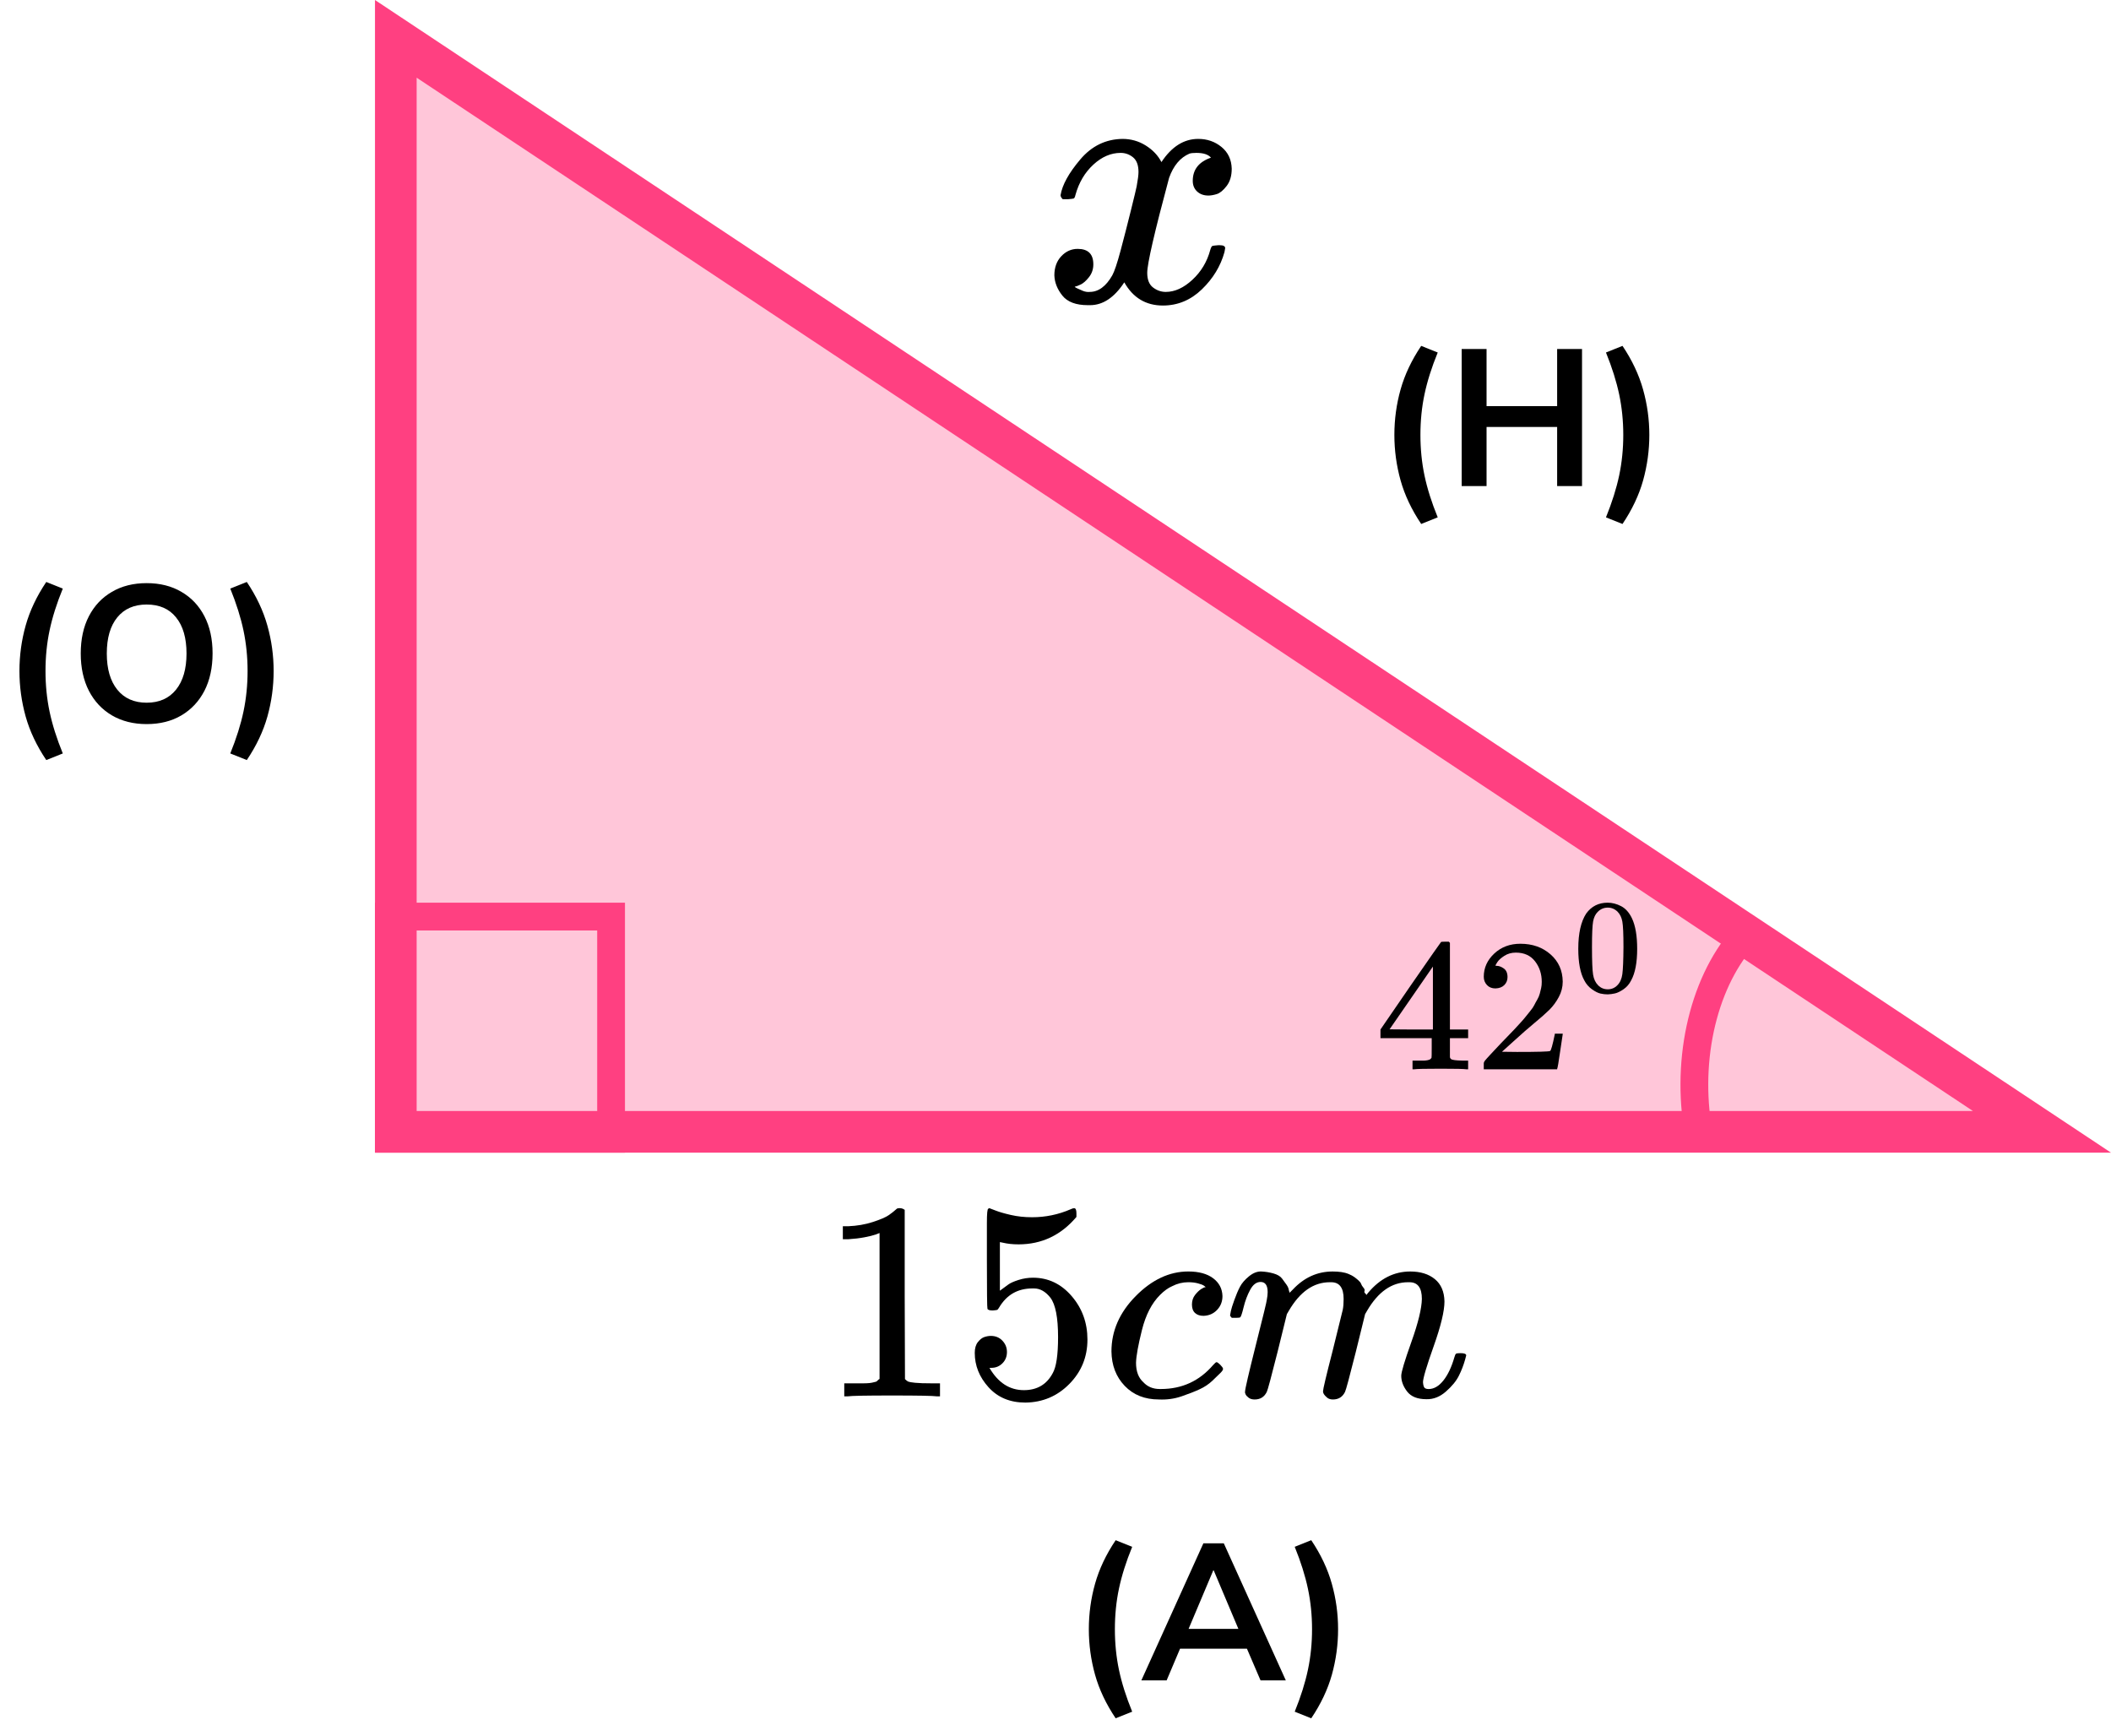
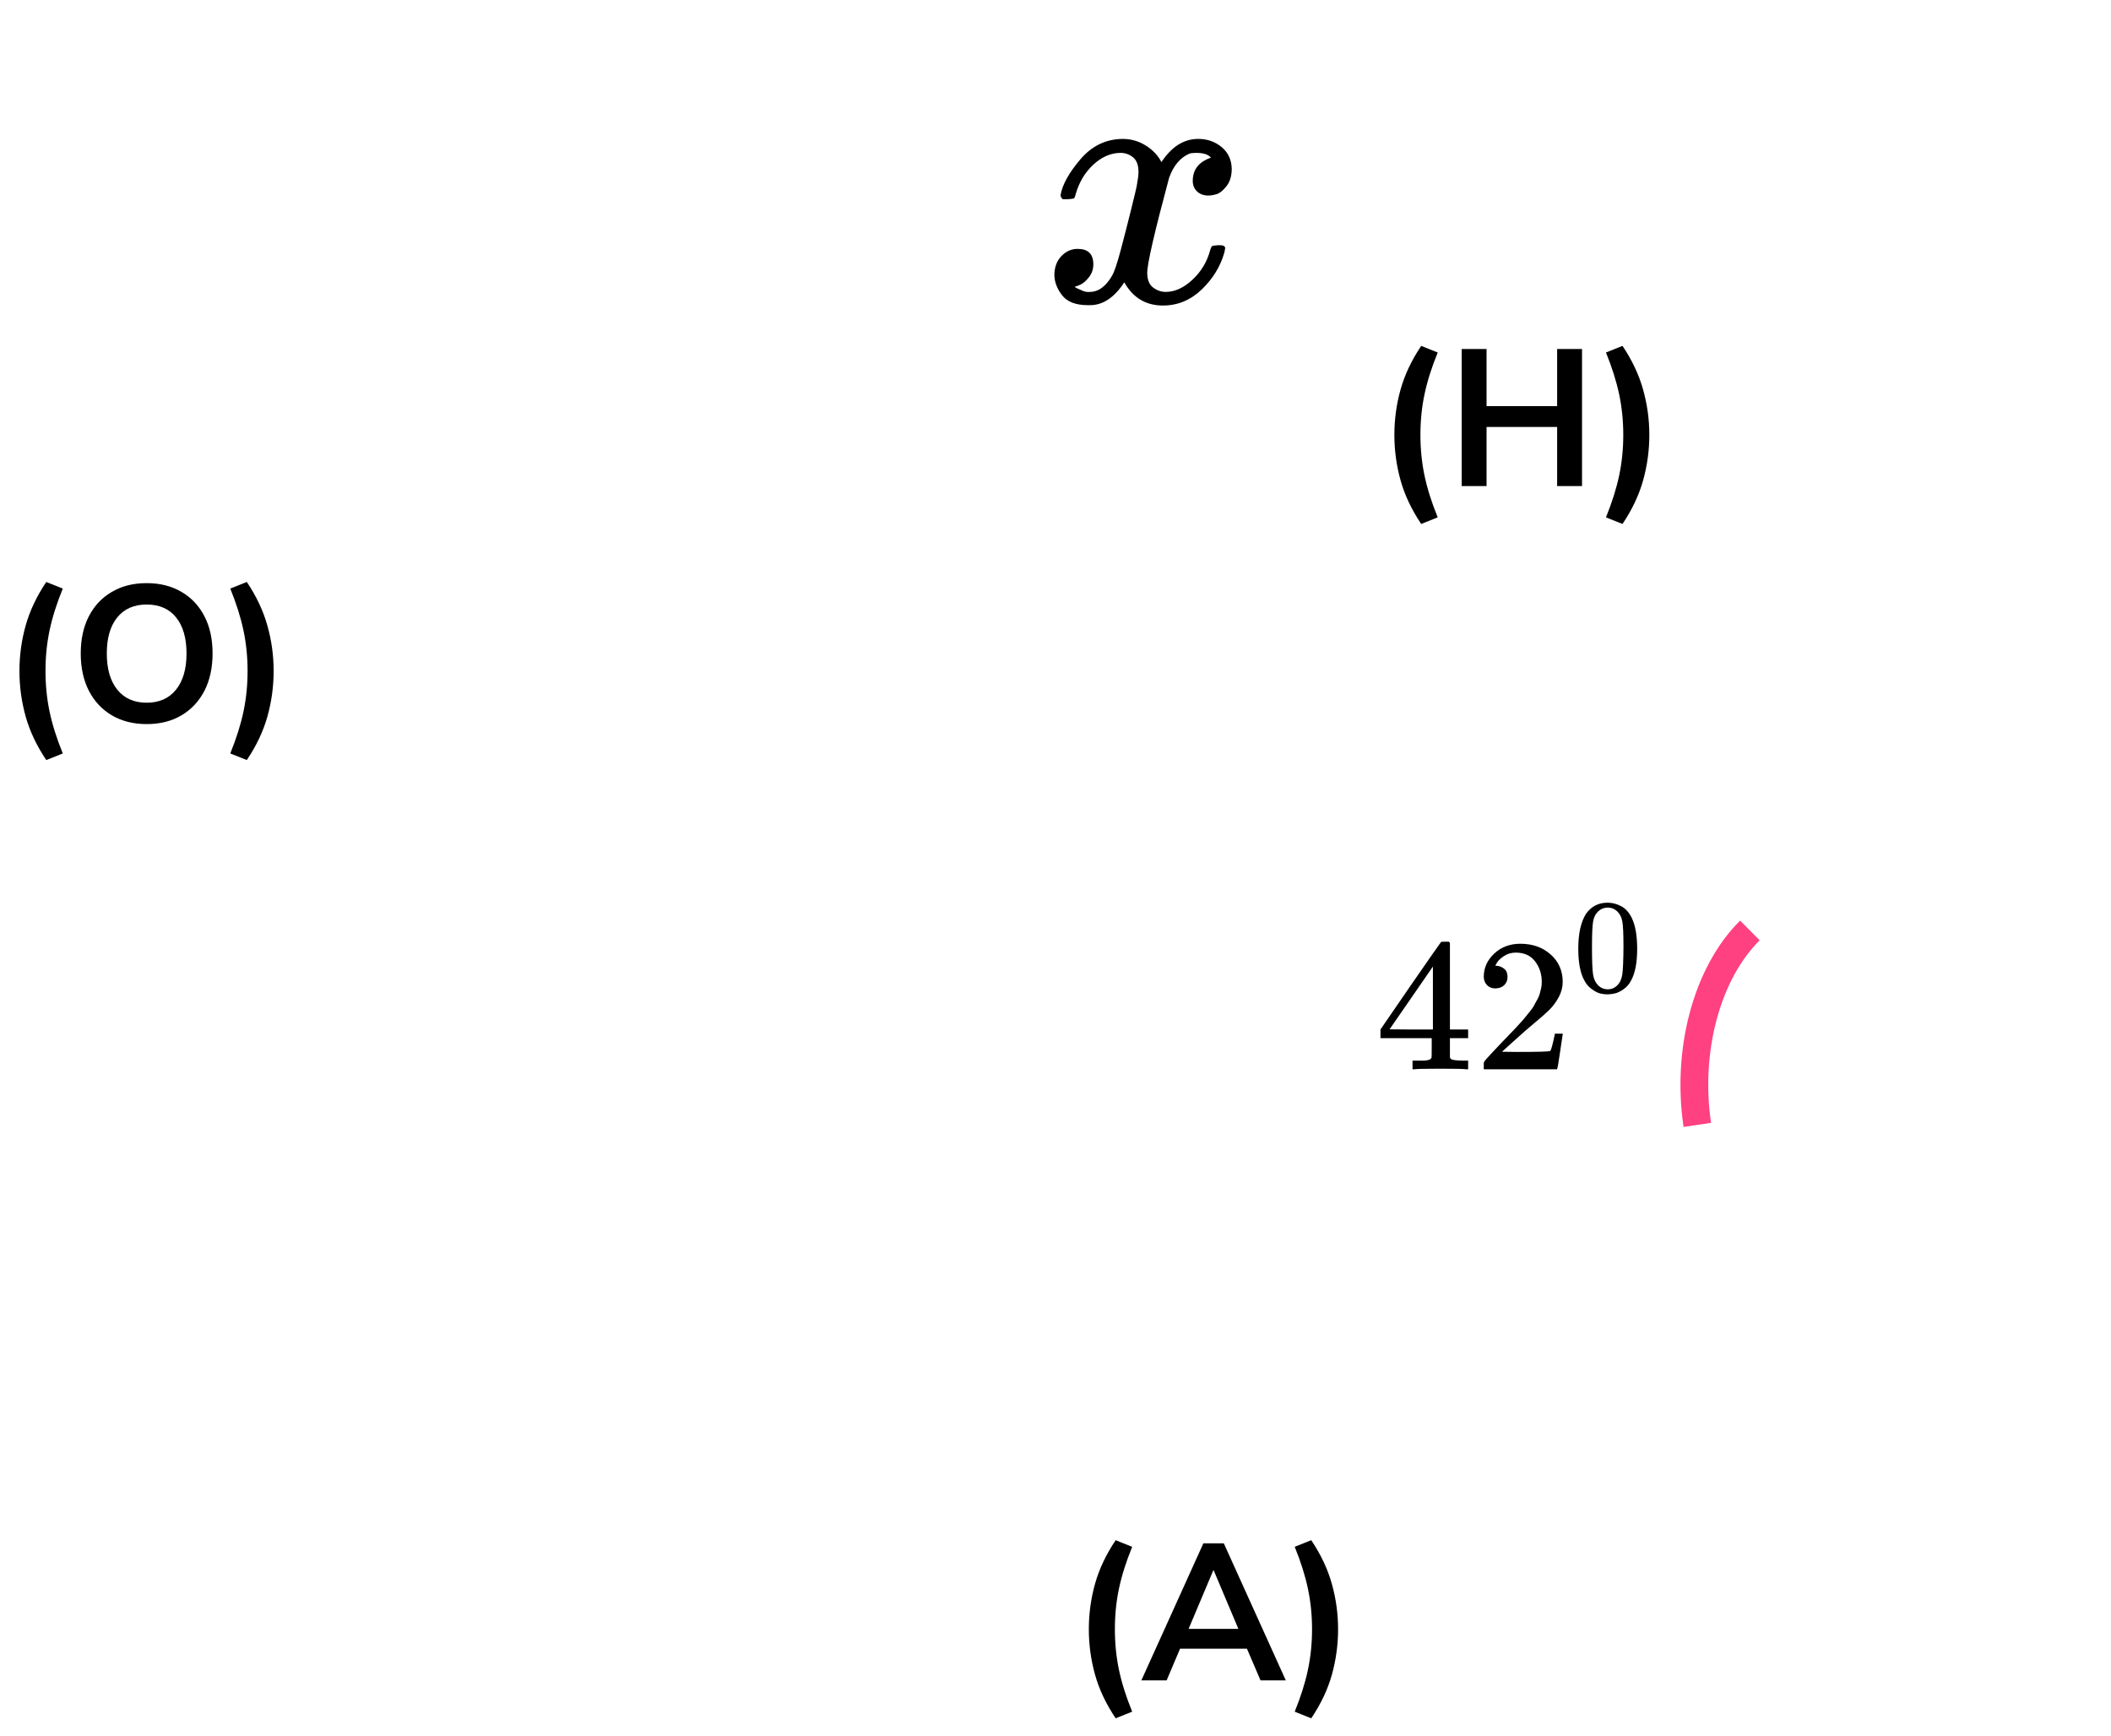
<svg xmlns="http://www.w3.org/2000/svg" width="152" height="125" viewBox="0 0 152 125" fill="none">
-   <path d="M28.5 81.5L28.5 2.797L147.029 81.5H28.5Z" fill="#FF4081" fill-opacity="0.3" stroke="#FF4081" stroke-width="3" />
-   <rect x="28" y="66" width="16" height="16" stroke="#FF4081" stroke-width="2" />
  <path d="M126 67C124.494 68.488 123.325 70.623 122.649 73.123C121.973 75.622 121.821 78.369 122.213 81" stroke="#FF4081" stroke-width="2" />
  <path d="M105.583 76.996C105.412 76.969 104.799 76.955 103.745 76.955C102.643 76.955 102.007 76.969 101.836 76.996H101.707V76.372H102.149C102.339 76.372 102.467 76.372 102.534 76.372C102.6 76.372 102.681 76.363 102.776 76.345C102.871 76.326 102.937 76.304 102.975 76.277C103.013 76.25 103.047 76.213 103.075 76.168C103.085 76.15 103.089 75.906 103.089 75.435V74.757H99.399V74.132L101.551 70.997C103.004 68.898 103.74 67.844 103.759 67.835C103.778 67.817 103.878 67.808 104.058 67.808H104.315L104.4 67.889V74.132H105.711V74.757H104.4V75.449C104.4 75.82 104.4 76.037 104.4 76.1C104.4 76.164 104.429 76.218 104.486 76.263C104.562 76.326 104.833 76.363 105.298 76.372H105.711V76.996H105.583ZM103.175 74.132V69.599L100.054 74.119L101.608 74.132H103.175Z" fill="black" />
  <path d="M107.678 71.174C107.421 71.174 107.217 71.092 107.065 70.929C106.913 70.766 106.837 70.567 106.837 70.332C106.837 69.69 107.089 69.133 107.592 68.663C108.096 68.192 108.723 67.957 109.473 67.957C110.337 67.957 111.059 68.21 111.639 68.717C112.218 69.224 112.513 69.88 112.522 70.685C112.522 71.074 112.427 71.445 112.237 71.798C112.047 72.151 111.819 72.458 111.553 72.721C111.287 72.983 110.907 73.318 110.413 73.725C110.071 74.006 109.596 74.422 108.989 74.974L108.148 75.734L109.231 75.747C110.722 75.747 111.515 75.725 111.61 75.68C111.677 75.662 111.791 75.259 111.952 74.472V74.431H112.522V74.472C112.513 74.499 112.451 74.91 112.337 75.707C112.223 76.503 112.152 76.919 112.123 76.955V76.996H106.837V76.738V76.575C106.837 76.512 106.865 76.444 106.922 76.372C106.979 76.299 107.122 76.141 107.35 75.897C107.625 75.607 107.863 75.354 108.062 75.137C108.148 75.046 108.309 74.879 108.547 74.635C108.784 74.39 108.946 74.223 109.031 74.132C109.117 74.042 109.255 73.893 109.444 73.684C109.634 73.476 109.767 73.323 109.843 73.223C109.919 73.124 110.029 72.988 110.171 72.816C110.314 72.644 110.413 72.499 110.47 72.382C110.527 72.264 110.599 72.133 110.684 71.988C110.77 71.843 110.831 71.698 110.869 71.554C110.907 71.409 110.941 71.273 110.969 71.147C110.998 71.02 111.012 70.871 111.012 70.699C111.012 70.129 110.85 69.635 110.527 69.219C110.204 68.803 109.744 68.595 109.145 68.595C108.832 68.595 108.556 68.672 108.319 68.826C108.081 68.979 107.915 69.129 107.82 69.273C107.725 69.418 107.678 69.504 107.678 69.531C107.678 69.54 107.701 69.545 107.749 69.545C107.92 69.545 108.096 69.608 108.276 69.735C108.457 69.862 108.547 70.07 108.547 70.359C108.547 70.585 108.471 70.775 108.319 70.929C108.167 71.083 107.953 71.165 107.678 71.174Z" fill="black" />
  <path d="M114.216 65.777C114.592 65.259 115.106 65 115.757 65C116.08 65 116.402 65.083 116.725 65.249C117.047 65.416 117.309 65.71 117.51 66.132C117.759 66.663 117.883 67.392 117.883 68.32C117.883 69.311 117.739 70.07 117.45 70.594C117.316 70.863 117.131 71.077 116.896 71.237C116.661 71.397 116.456 71.496 116.281 71.534C116.107 71.573 115.935 71.595 115.767 71.602C115.593 71.602 115.418 71.582 115.244 71.544C115.069 71.506 114.864 71.403 114.629 71.237C114.394 71.071 114.209 70.856 114.075 70.594C113.786 70.07 113.642 69.311 113.642 68.32C113.642 67.207 113.833 66.359 114.216 65.777ZM116.483 65.662C116.281 65.457 116.043 65.355 115.767 65.355C115.485 65.355 115.244 65.457 115.042 65.662C114.874 65.828 114.763 66.058 114.71 66.353C114.656 66.647 114.629 67.261 114.629 68.195C114.629 69.206 114.656 69.871 114.71 70.191C114.763 70.511 114.884 70.763 115.072 70.949C115.26 71.141 115.492 71.237 115.767 71.237C116.036 71.237 116.264 71.141 116.453 70.949C116.647 70.757 116.768 70.489 116.815 70.143C116.862 69.798 116.889 69.148 116.896 68.195C116.896 67.268 116.869 66.657 116.815 66.362C116.761 66.068 116.651 65.835 116.483 65.662Z" fill="black" />
  <g clip-path="url(#clip0)">
    <path d="M76.364 14.055C76.486 13.313 76.958 12.457 77.78 11.486C78.602 10.514 79.615 10.02 80.822 10.002C81.434 10.002 81.993 10.161 82.5 10.479C83.007 10.797 83.383 11.194 83.628 11.671C84.362 10.559 85.245 10.002 86.276 10.002C86.923 10.002 87.483 10.197 87.955 10.585C88.427 10.973 88.671 11.494 88.689 12.148C88.689 12.66 88.567 13.075 88.322 13.393C88.077 13.71 87.841 13.905 87.614 13.975C87.386 14.046 87.185 14.081 87.011 14.081C86.678 14.081 86.407 13.984 86.198 13.79C85.988 13.595 85.883 13.339 85.883 13.022C85.883 12.21 86.32 11.653 87.194 11.353C87.002 11.124 86.652 11.009 86.145 11.009C85.918 11.009 85.752 11.027 85.647 11.062C84.983 11.344 84.493 11.927 84.178 12.81C83.129 16.712 82.605 18.99 82.605 19.643C82.605 20.137 82.745 20.49 83.025 20.702C83.304 20.914 83.61 21.02 83.942 21.02C84.589 21.02 85.227 20.729 85.857 20.146C86.486 19.563 86.915 18.848 87.142 18.001C87.194 17.824 87.247 17.727 87.299 17.709C87.352 17.692 87.491 17.674 87.719 17.657H87.824C88.086 17.657 88.217 17.727 88.217 17.868C88.217 17.886 88.199 17.983 88.165 18.16C87.885 19.166 87.343 20.058 86.539 20.835C85.734 21.612 84.799 22 83.733 22C82.509 22 81.582 21.444 80.953 20.331C80.236 21.426 79.415 21.974 78.488 21.974H78.331C77.474 21.974 76.862 21.744 76.495 21.285C76.128 20.826 75.936 20.34 75.918 19.828C75.918 19.263 76.084 18.804 76.416 18.451C76.748 18.098 77.142 17.921 77.596 17.921C78.348 17.921 78.724 18.292 78.724 19.034C78.724 19.387 78.619 19.696 78.409 19.961C78.199 20.226 77.998 20.402 77.806 20.49C77.614 20.579 77.5 20.623 77.465 20.623L77.386 20.649C77.386 20.667 77.439 20.702 77.544 20.755C77.649 20.808 77.789 20.87 77.963 20.941C78.138 21.011 78.304 21.038 78.462 21.02C79.091 21.02 79.633 20.623 80.088 19.828C80.245 19.546 80.446 18.945 80.691 18.027C80.936 17.109 81.18 16.156 81.425 15.167C81.67 14.178 81.81 13.595 81.844 13.419C81.932 12.942 81.976 12.598 81.976 12.386C81.976 11.892 81.844 11.539 81.582 11.327C81.32 11.115 81.023 11.009 80.691 11.009C79.991 11.009 79.336 11.291 78.724 11.856C78.112 12.421 77.684 13.145 77.439 14.028C77.404 14.187 77.36 14.275 77.308 14.293C77.255 14.311 77.115 14.328 76.888 14.346H76.521C76.416 14.24 76.364 14.143 76.364 14.055Z" fill="black" />
  </g>
  <g clip-path="url(#clip1)">
-     <path d="M63.332 88.787L63.068 88.889C62.878 88.957 62.606 89.025 62.254 89.093C61.901 89.16 61.508 89.208 61.074 89.235H60.688V88.299H61.074C61.712 88.272 62.301 88.17 62.844 87.994C63.386 87.818 63.766 87.655 63.983 87.506C64.2 87.356 64.389 87.207 64.552 87.058C64.579 87.017 64.661 86.997 64.796 86.997C64.918 86.997 65.033 87.038 65.142 87.119V93.202L65.162 99.306C65.257 99.401 65.338 99.462 65.406 99.489C65.474 99.516 65.637 99.543 65.894 99.57C66.152 99.597 66.572 99.611 67.155 99.611H67.684V100.547H67.46C67.176 100.506 66.098 100.486 64.227 100.486C62.383 100.486 61.319 100.506 61.034 100.547H60.79V99.611H61.319C61.617 99.611 61.874 99.611 62.091 99.611C62.308 99.611 62.478 99.604 62.6 99.591C62.722 99.577 62.83 99.557 62.925 99.53C63.02 99.502 63.074 99.489 63.088 99.489C63.101 99.489 63.142 99.455 63.21 99.387C63.278 99.319 63.318 99.292 63.332 99.306V88.787Z" fill="black" />
    <path d="M72.504 97.354C72.504 97.68 72.396 97.951 72.179 98.168C71.962 98.385 71.698 98.494 71.386 98.494H71.243C71.867 99.565 72.694 100.101 73.725 100.101C74.674 100.101 75.365 99.694 75.799 98.88C76.057 98.433 76.185 97.565 76.185 96.276C76.185 94.879 76.002 93.936 75.636 93.448C75.284 93.001 74.891 92.777 74.457 92.777H74.335C73.277 92.777 72.477 93.238 71.935 94.16C71.881 94.255 71.833 94.309 71.793 94.323C71.752 94.337 71.65 94.35 71.487 94.364C71.257 94.364 71.128 94.323 71.101 94.242C71.074 94.187 71.06 93.001 71.06 90.681V88.057C71.06 87.379 71.094 87.039 71.162 87.039C71.189 87.012 71.216 86.999 71.243 86.999C71.257 86.999 71.399 87.053 71.67 87.162C71.942 87.27 72.314 87.379 72.789 87.487C73.263 87.596 73.772 87.65 74.314 87.65C75.277 87.65 76.199 87.46 77.08 87.08C77.189 87.026 77.277 86.999 77.345 86.999C77.453 86.999 77.507 87.121 77.507 87.365V87.629C76.395 88.945 75.006 89.603 73.338 89.603C72.918 89.603 72.538 89.562 72.199 89.481L71.996 89.44V92.939C72.253 92.75 72.457 92.6 72.606 92.492C72.755 92.383 72.999 92.275 73.338 92.166C73.677 92.058 74.023 92.004 74.375 92.004C75.474 92.004 76.402 92.444 77.162 93.326C77.921 94.208 78.3 95.252 78.3 96.459C78.3 97.707 77.867 98.772 76.999 99.653C76.131 100.535 75.074 100.983 73.826 100.996C72.728 100.996 71.847 100.63 71.182 99.897C70.518 99.165 70.186 98.338 70.186 97.415C70.186 97.09 70.26 96.832 70.409 96.642C70.559 96.452 70.715 96.33 70.877 96.276C71.04 96.222 71.196 96.195 71.345 96.195C71.684 96.195 71.962 96.31 72.179 96.54C72.396 96.771 72.504 97.042 72.504 97.354Z" fill="black" />
    <path d="M80.029 97.313C80.029 95.835 80.612 94.506 81.778 93.326C82.944 92.146 84.205 91.556 85.561 91.556C86.32 91.556 86.917 91.718 87.351 92.044C87.784 92.369 88.008 92.797 88.022 93.326C88.022 93.719 87.893 94.051 87.635 94.323C87.378 94.594 87.052 94.736 86.659 94.75C86.401 94.75 86.198 94.682 86.049 94.546C85.9 94.411 85.825 94.207 85.825 93.936C85.825 93.665 85.9 93.434 86.049 93.244C86.198 93.054 86.347 92.912 86.496 92.817C86.645 92.722 86.74 92.681 86.781 92.695H86.801C86.801 92.668 86.761 92.627 86.679 92.573C86.598 92.519 86.456 92.464 86.252 92.41C86.049 92.356 85.819 92.329 85.561 92.329C85.154 92.329 84.768 92.424 84.402 92.614C84.117 92.736 83.825 92.946 83.527 93.244C82.93 93.841 82.497 94.682 82.225 95.767C81.954 96.852 81.812 97.639 81.798 98.127C81.798 98.751 81.975 99.219 82.327 99.531C82.626 99.856 83.019 100.019 83.507 100.019H83.588C85.107 100.019 86.361 99.443 87.351 98.29C87.473 98.154 87.554 98.086 87.595 98.086C87.649 98.086 87.737 98.147 87.859 98.269C87.981 98.392 88.049 98.487 88.062 98.554C88.076 98.622 88.015 98.724 87.879 98.859C87.744 98.995 87.547 99.185 87.29 99.429C87.032 99.673 86.727 99.877 86.374 100.039C86.022 100.202 85.588 100.372 85.073 100.548C84.558 100.724 84.015 100.799 83.446 100.772C82.429 100.772 81.609 100.446 80.985 99.795C80.361 99.144 80.043 98.317 80.029 97.313Z" fill="black" />
    <path d="M88.571 94.711C88.584 94.629 88.605 94.521 88.632 94.385C88.659 94.249 88.74 93.992 88.876 93.612C89.011 93.232 89.147 92.913 89.283 92.656C89.418 92.398 89.635 92.147 89.933 91.903C90.232 91.659 90.53 91.544 90.828 91.557C91.126 91.571 91.418 91.618 91.703 91.7C91.987 91.781 92.191 91.903 92.313 92.066C92.435 92.228 92.543 92.378 92.638 92.513C92.733 92.649 92.787 92.778 92.801 92.9L92.842 93.042C92.842 93.07 92.849 93.083 92.862 93.083L93.086 92.859C93.899 91.991 94.855 91.557 95.953 91.557C96.184 91.557 96.394 91.571 96.584 91.598C96.774 91.625 96.95 91.672 97.113 91.74C97.275 91.808 97.404 91.876 97.499 91.944C97.594 92.011 97.696 92.093 97.804 92.188C97.912 92.283 97.98 92.371 98.007 92.452C98.034 92.534 98.089 92.622 98.17 92.717C98.251 92.812 98.279 92.893 98.251 92.961C98.224 93.029 98.245 93.09 98.312 93.144C98.38 93.198 98.394 93.246 98.353 93.287L98.516 93.083C99.37 92.066 100.38 91.557 101.546 91.557C102.278 91.557 102.868 91.74 103.315 92.106C103.763 92.473 103.993 93.008 104.007 93.714C104.007 94.405 103.749 95.477 103.234 96.928C102.719 98.379 102.461 99.248 102.461 99.532C102.475 99.722 102.509 99.851 102.563 99.919C102.617 99.987 102.719 100.021 102.868 100.021C103.248 100.021 103.6 99.817 103.926 99.41C104.251 99.003 104.515 98.447 104.719 97.742C104.759 97.593 104.8 97.505 104.841 97.478C104.881 97.45 104.99 97.437 105.166 97.437C105.437 97.437 105.573 97.491 105.573 97.6C105.573 97.613 105.546 97.715 105.492 97.905C105.383 98.298 105.234 98.685 105.044 99.064C104.854 99.444 104.543 99.824 104.109 100.204C103.675 100.584 103.207 100.767 102.705 100.753C102.068 100.753 101.607 100.57 101.322 100.204C101.038 99.838 100.895 99.458 100.895 99.064C100.895 98.807 101.139 97.993 101.627 96.623C102.116 95.253 102.366 94.222 102.38 93.531C102.38 92.73 102.082 92.33 101.485 92.33H101.383C100.217 92.33 99.234 93.015 98.434 94.385L98.292 94.629L97.621 97.356C97.174 99.132 96.916 100.088 96.848 100.224C96.672 100.59 96.38 100.773 95.974 100.773C95.797 100.773 95.655 100.726 95.547 100.631C95.438 100.536 95.364 100.455 95.323 100.387C95.282 100.319 95.262 100.251 95.262 100.183C95.262 100.034 95.492 99.064 95.953 97.274L96.686 94.304C96.726 94.1 96.746 93.843 96.746 93.531C96.746 92.73 96.448 92.33 95.852 92.33H95.75C94.584 92.33 93.601 93.015 92.801 94.385L92.659 94.629L91.987 97.356C91.54 99.132 91.282 100.088 91.215 100.224C91.038 100.59 90.747 100.773 90.34 100.773C90.164 100.773 90.022 100.733 89.913 100.651C89.805 100.57 89.73 100.489 89.689 100.407C89.649 100.326 89.635 100.258 89.649 100.204C89.649 100.027 89.906 98.915 90.421 96.867C90.95 94.778 91.215 93.687 91.215 93.592C91.255 93.388 91.276 93.205 91.276 93.042C91.276 92.554 91.106 92.31 90.767 92.31C90.469 92.31 90.218 92.5 90.015 92.88C89.811 93.259 89.656 93.673 89.547 94.121C89.439 94.568 89.357 94.812 89.303 94.853C89.276 94.88 89.167 94.894 88.978 94.894H88.693C88.612 94.812 88.571 94.751 88.571 94.711Z" fill="black" />
  </g>
  <path d="M80.332 123.73C79.641 122.703 79.147 121.658 78.848 120.594C78.549 119.521 78.4 118.429 78.4 117.318C78.4 116.198 78.549 115.106 78.848 114.042C79.147 112.978 79.641 111.933 80.332 110.906L81.522 111.382C81.083 112.455 80.766 113.459 80.57 114.392C80.374 115.316 80.276 116.291 80.276 117.318C80.276 118.335 80.374 119.311 80.57 120.244C80.766 121.177 81.083 122.181 81.522 123.254L80.332 123.73ZM82.182 121L86.648 111.13H88.118L92.584 121H90.764L89.784 118.718H84.968L84.002 121H82.182ZM87.362 113.076L85.584 117.29H89.168L87.39 113.076H87.362ZM94.415 123.73L93.225 123.254C93.664 122.171 93.981 121.163 94.177 120.23C94.374 119.297 94.472 118.326 94.472 117.318C94.472 116.31 94.374 115.339 94.177 114.406C93.981 113.473 93.664 112.465 93.225 111.382L94.415 110.906C95.106 111.933 95.601 112.983 95.9 114.056C96.198 115.12 96.347 116.207 96.347 117.318C96.347 118.429 96.198 119.521 95.9 120.594C95.601 121.658 95.106 122.703 94.415 123.73Z" fill="black" />
  <path d="M3.332 54.73C2.641 53.703 2.147 52.658 1.848 51.594C1.549 50.521 1.4 49.429 1.4 48.318C1.4 47.198 1.549 46.106 1.848 45.042C2.147 43.978 2.641 42.933 3.332 41.906L4.522 42.382C4.083 43.455 3.766 44.459 3.57 45.392C3.374 46.316 3.276 47.291 3.276 48.318C3.276 49.335 3.374 50.311 3.57 51.244C3.766 52.177 4.083 53.181 4.522 54.254L3.332 54.73ZM10.56 52.14C9.608 52.14 8.773 51.93 8.054 51.51C7.345 51.09 6.794 50.502 6.402 49.746C6.01 48.981 5.814 48.085 5.814 47.058C5.814 46.022 6.01 45.126 6.402 44.37C6.794 43.614 7.345 43.031 8.054 42.62C8.764 42.2 9.599 41.99 10.56 41.99C11.521 41.99 12.357 42.2 13.066 42.62C13.775 43.031 14.326 43.614 14.718 44.37C15.11 45.126 15.306 46.017 15.306 47.044C15.306 48.08 15.11 48.981 14.718 49.746C14.326 50.502 13.775 51.09 13.066 51.51C12.357 51.93 11.521 52.14 10.56 52.14ZM10.56 50.6C11.466 50.6 12.17 50.287 12.674 49.662C13.178 49.037 13.43 48.169 13.43 47.058C13.43 45.938 13.178 45.07 12.674 44.454C12.18 43.838 11.475 43.53 10.56 43.53C9.655 43.53 8.95 43.838 8.446 44.454C7.942 45.07 7.69 45.938 7.69 47.058C7.69 48.169 7.942 49.037 8.446 49.662C8.95 50.287 9.655 50.6 10.56 50.6ZM17.771 54.73L16.581 54.254C17.02 53.171 17.337 52.163 17.533 51.23C17.729 50.297 17.827 49.326 17.827 48.318C17.827 47.31 17.729 46.339 17.533 45.406C17.337 44.473 17.02 43.465 16.581 42.382L17.771 41.906C18.462 42.933 18.956 43.983 19.255 45.056C19.554 46.12 19.703 47.207 19.703 48.318C19.703 49.429 19.554 50.521 19.255 51.594C18.956 52.658 18.462 53.703 17.771 54.73Z" fill="black" />
  <path d="M102.332 37.73C101.641 36.703 101.147 35.658 100.848 34.594C100.549 33.521 100.4 32.429 100.4 31.318C100.4 30.198 100.549 29.106 100.848 28.042C101.147 26.978 101.641 25.933 102.332 24.906L103.522 25.382C103.083 26.455 102.766 27.459 102.57 28.392C102.374 29.316 102.276 30.291 102.276 31.318C102.276 32.335 102.374 33.311 102.57 34.244C102.766 35.177 103.083 36.181 103.522 37.254L102.332 37.73ZM105.246 35V25.13H107.038V29.246H112.12V25.13H113.912V35H112.12V30.744H107.038V35H105.246ZM116.826 37.73L115.636 37.254C116.074 36.171 116.392 35.163 116.588 34.23C116.784 33.297 116.882 32.326 116.882 31.318C116.882 30.31 116.784 29.339 116.588 28.406C116.392 27.473 116.074 26.465 115.636 25.382L116.826 24.906C117.516 25.933 118.011 26.983 118.31 28.056C118.608 29.12 118.758 30.207 118.758 31.318C118.758 32.429 118.608 33.521 118.31 34.594C118.011 35.658 117.516 36.703 116.826 37.73Z" fill="black" />
  <defs>
    <clipPath id="clip0">
      <rect width="15" height="12" fill="white" transform="translate(75 10)" />
    </clipPath>
    <clipPath id="clip1">
-       <rect width="47" height="14" fill="white" transform="translate(59 87)" />
-     </clipPath>
+       </clipPath>
  </defs>
</svg>